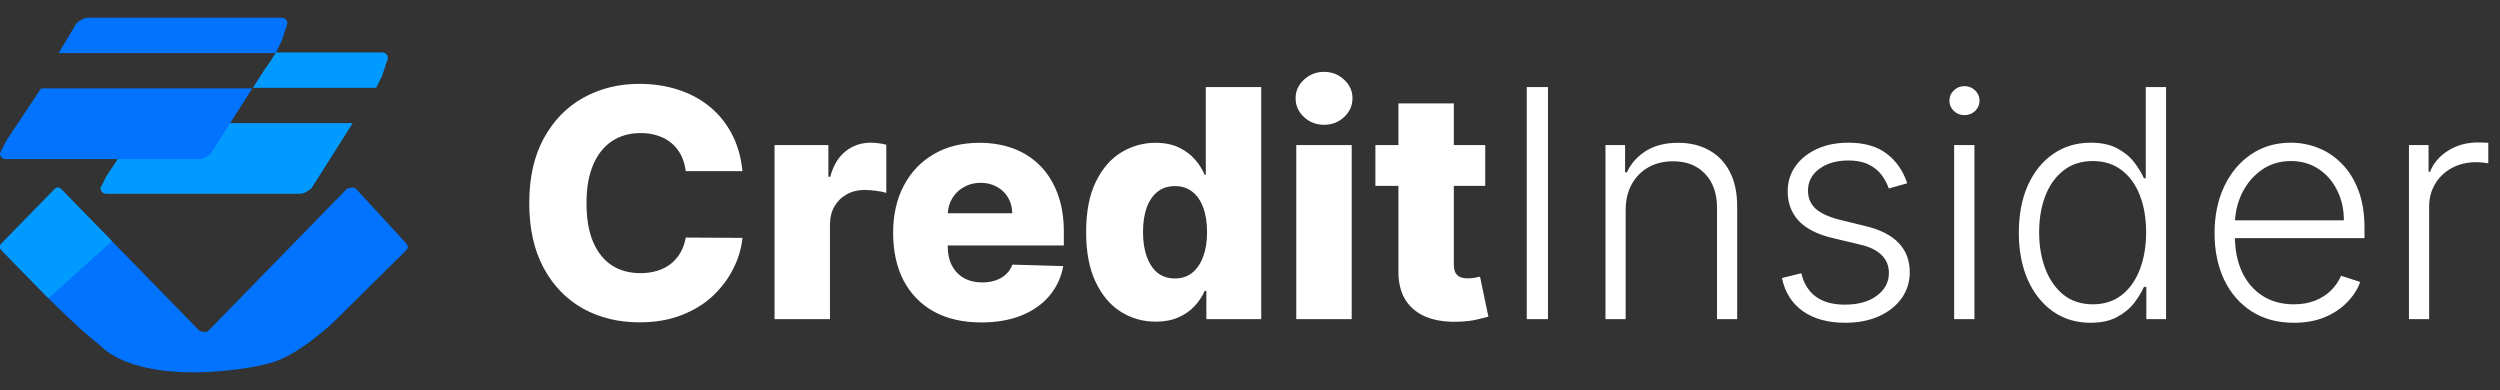
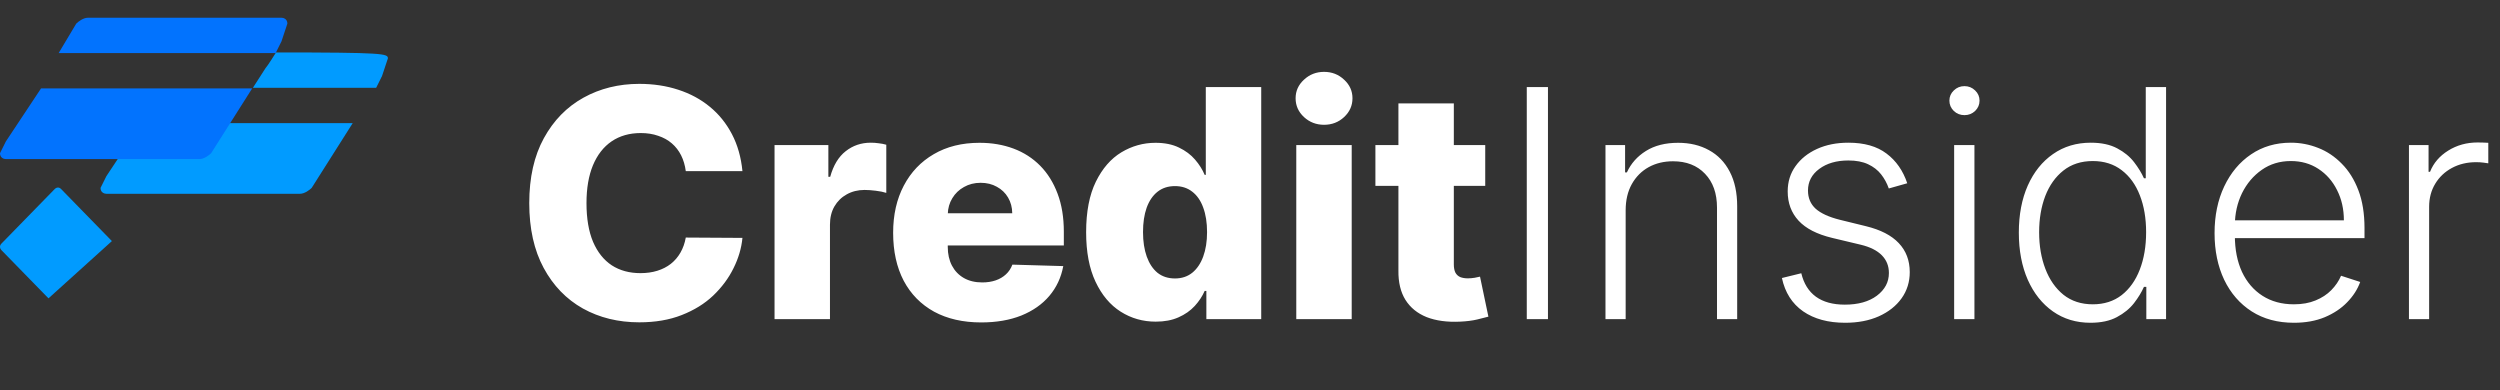
<svg xmlns="http://www.w3.org/2000/svg" width="141" height="22" viewBox="0 0 141 22" fill="none">
  <rect x="0" y="0" width="141" height="22" fill="#333333" stroke="none" />
  <g clip-path="url(#clip0_599_26105)">
-     <path d="M14.264 4.951L14.973 3.847C15.084 3.737 15.567 2.958 15.567 2.958H21.547C21.657 2.958 21.878 3.024 21.878 3.29L21.547 4.286L21.216 4.951H14.264Z" fill="#019BFF" />
+     <path d="M14.264 4.951L14.973 3.847C15.084 3.737 15.567 2.958 15.567 2.958C21.657 2.958 21.878 3.024 21.878 3.29L21.547 4.286L21.216 4.951H14.264Z" fill="#019BFF" />
    <path d="M19.893 6.944L17.578 10.598C17.468 10.709 17.181 10.93 16.916 10.93H6.001C5.891 10.93 5.67 10.864 5.67 10.598L6.001 9.933L7.986 6.944H19.893Z" fill="#019BFF" />
    <path d="M3.308 2.993L4.3 1.332C4.41 1.221 4.697 1 4.962 1H15.877C15.987 1 16.208 1.066 16.208 1.332L15.877 2.329L15.546 2.993H3.308Z" fill="#0273FE" />
    <path d="M14.223 4.986L11.908 8.64C11.797 8.751 11.511 8.973 11.246 8.973H0.331C0.221 8.973 0 8.906 0 8.64L0.331 7.976L2.315 4.986H14.223Z" fill="#0273FE" />
-     <path d="M11.234 18.641L3.443 10.658C3.301 10.512 3.148 10.597 3.089 10.658L0.078 13.742C-0.063 13.887 0.019 14.045 0.078 14.105L2.734 16.827C3.018 17.117 4.724 18.785 5.61 19.451C7.278 21.16 10.967 20.994 11.225 21C11.165 20.991 13.409 20.986 15.307 20.456C16.866 20.02 18.793 18.183 18.793 18.183C18.793 18.183 22.78 14.25 22.922 14.105C23.063 13.96 22.981 13.803 22.922 13.742L20.088 10.658C19.947 10.512 19.675 10.597 19.557 10.658L11.766 18.641C11.624 18.786 11.352 18.702 11.234 18.641Z" fill="#0273FE" />
    <path d="M0.078 14.105L2.734 16.827L6.311 13.597L3.443 10.658C3.301 10.512 3.148 10.597 3.089 10.658L0.078 13.742C-0.063 13.887 0.019 14.045 0.078 14.105Z" fill="#019BFF" />
  </g>
  <path d="M41.874 9.652H38.678C38.635 9.324 38.548 9.028 38.416 8.763C38.283 8.499 38.109 8.273 37.891 8.086C37.674 7.898 37.416 7.756 37.118 7.658C36.824 7.555 36.498 7.504 36.14 7.504C35.505 7.504 34.957 7.66 34.497 7.971C34.041 8.282 33.69 8.732 33.443 9.32C33.2 9.908 33.078 10.619 33.078 11.454C33.078 12.324 33.202 13.053 33.449 13.641C33.7 14.224 34.052 14.665 34.504 14.964C34.959 15.258 35.499 15.405 36.121 15.405C36.47 15.405 36.788 15.36 37.073 15.271C37.363 15.181 37.617 15.051 37.834 14.881C38.055 14.706 38.236 14.495 38.377 14.248C38.522 13.996 38.622 13.713 38.678 13.398L41.874 13.417C41.818 13.996 41.65 14.568 41.369 15.13C41.092 15.693 40.71 16.206 40.224 16.671C39.739 17.131 39.146 17.497 38.447 17.77C37.753 18.043 36.956 18.179 36.057 18.179C34.872 18.179 33.811 17.919 32.874 17.399C31.94 16.875 31.203 16.112 30.662 15.111C30.121 14.109 29.85 12.891 29.85 11.454C29.85 10.014 30.125 8.793 30.675 7.792C31.224 6.79 31.968 6.03 32.906 5.51C33.843 4.99 34.894 4.73 36.057 4.73C36.849 4.73 37.582 4.841 38.256 5.062C38.929 5.28 39.521 5.599 40.033 6.021C40.544 6.439 40.959 6.952 41.279 7.562C41.599 8.171 41.797 8.868 41.874 9.652ZM43.684 18V8.182H46.72V9.972H46.823C47.002 9.324 47.294 8.842 47.698 8.527C48.103 8.207 48.574 8.048 49.111 8.048C49.256 8.048 49.405 8.058 49.558 8.08C49.712 8.097 49.855 8.124 49.987 8.163V10.879C49.837 10.828 49.642 10.788 49.399 10.758C49.16 10.728 48.947 10.713 48.759 10.713C48.389 10.713 48.054 10.796 47.756 10.962C47.462 11.124 47.23 11.352 47.059 11.646C46.893 11.936 46.81 12.277 46.81 12.669V18H43.684ZM55.34 18.185C54.313 18.185 53.427 17.983 52.681 17.578C51.94 17.169 51.368 16.587 50.968 15.833C50.572 15.075 50.373 14.173 50.373 13.129C50.373 12.115 50.574 11.229 50.974 10.47C51.375 9.707 51.94 9.115 52.668 8.693C53.397 8.267 54.255 8.054 55.244 8.054C55.943 8.054 56.582 8.163 57.162 8.38C57.741 8.597 58.242 8.919 58.664 9.345C59.086 9.771 59.414 10.298 59.648 10.924C59.883 11.546 60 12.26 60 13.065V13.845H51.466V12.03H57.091C57.087 11.697 57.008 11.401 56.855 11.141C56.702 10.881 56.491 10.679 56.222 10.534C55.958 10.385 55.653 10.31 55.308 10.31C54.959 10.31 54.645 10.389 54.368 10.547C54.091 10.7 53.872 10.911 53.71 11.18C53.548 11.444 53.463 11.744 53.454 12.081V13.928C53.454 14.329 53.533 14.68 53.691 14.983C53.849 15.281 54.072 15.514 54.362 15.68C54.652 15.846 54.997 15.929 55.398 15.929C55.675 15.929 55.926 15.891 56.152 15.814C56.378 15.737 56.572 15.624 56.733 15.475C56.895 15.326 57.017 15.143 57.098 14.925L59.968 15.008C59.849 15.652 59.587 16.212 59.182 16.69C58.781 17.163 58.255 17.531 57.603 17.796C56.951 18.055 56.197 18.185 55.34 18.185ZM65.182 18.141C64.458 18.141 63.799 17.953 63.207 17.578C62.615 17.203 62.142 16.641 61.788 15.891C61.434 15.141 61.258 14.21 61.258 13.097C61.258 11.943 61.441 10.992 61.807 10.246C62.174 9.501 62.653 8.949 63.245 8.591C63.842 8.233 64.483 8.054 65.169 8.054C65.685 8.054 66.126 8.143 66.493 8.322C66.859 8.497 67.162 8.723 67.4 9C67.639 9.277 67.82 9.565 67.944 9.863H68.007V4.909H71.133V18H68.039V16.408H67.944C67.811 16.711 67.624 16.994 67.381 17.259C67.138 17.523 66.834 17.736 66.467 17.898C66.105 18.06 65.677 18.141 65.182 18.141ZM66.269 15.705C66.648 15.705 66.972 15.599 67.24 15.386C67.509 15.168 67.716 14.864 67.86 14.472C68.005 14.079 68.078 13.619 68.078 13.091C68.078 12.554 68.005 12.092 67.86 11.704C67.72 11.316 67.513 11.018 67.24 10.809C66.972 10.6 66.648 10.496 66.269 10.496C65.881 10.496 65.553 10.602 65.284 10.815C65.016 11.028 64.811 11.329 64.671 11.717C64.534 12.104 64.466 12.562 64.466 13.091C64.466 13.619 64.537 14.079 64.677 14.472C64.818 14.864 65.02 15.168 65.284 15.386C65.553 15.599 65.881 15.705 66.269 15.705ZM73.11 18V8.182H76.236V18H73.11ZM74.676 7.038C74.237 7.038 73.86 6.893 73.545 6.603C73.229 6.309 73.072 5.955 73.072 5.542C73.072 5.133 73.229 4.783 73.545 4.494C73.86 4.2 74.237 4.053 74.676 4.053C75.119 4.053 75.496 4.2 75.807 4.494C76.123 4.783 76.28 5.133 76.28 5.542C76.28 5.955 76.123 6.309 75.807 6.603C75.496 6.893 75.119 7.038 74.676 7.038ZM83.767 8.182V10.483H77.573V8.182H83.767ZM78.871 5.83H81.996V14.913C81.996 15.104 82.026 15.26 82.086 15.379C82.15 15.494 82.242 15.577 82.361 15.629C82.48 15.675 82.623 15.699 82.789 15.699C82.908 15.699 83.034 15.688 83.166 15.667C83.303 15.641 83.405 15.62 83.473 15.603L83.946 17.859C83.797 17.902 83.586 17.955 83.313 18.019C83.045 18.083 82.723 18.124 82.348 18.141C81.615 18.175 80.987 18.09 80.462 17.885C79.942 17.676 79.544 17.352 79.267 16.913C78.994 16.474 78.862 15.923 78.871 15.258V5.83ZM87.305 4.909V18H86.11V4.909H87.305ZM91.687 11.864V18H90.549V8.182H91.655V9.722H91.757C91.987 9.219 92.345 8.817 92.831 8.514C93.321 8.207 93.926 8.054 94.646 8.054C95.307 8.054 95.886 8.192 96.385 8.469C96.888 8.742 97.278 9.145 97.555 9.678C97.836 10.21 97.977 10.864 97.977 11.64V18H96.839V11.71C96.839 10.905 96.613 10.268 96.161 9.799C95.714 9.33 95.113 9.096 94.359 9.096C93.843 9.096 93.385 9.207 92.984 9.428C92.584 9.65 92.266 9.969 92.032 10.387C91.802 10.8 91.687 11.293 91.687 11.864ZM107.569 10.336L106.528 10.63C106.425 10.336 106.28 10.07 106.093 9.831C105.905 9.592 105.66 9.403 105.358 9.262C105.059 9.121 104.689 9.051 104.246 9.051C103.581 9.051 103.035 9.209 102.609 9.524C102.183 9.839 101.97 10.246 101.97 10.745C101.97 11.167 102.115 11.51 102.405 11.774C102.699 12.034 103.15 12.241 103.76 12.394L105.243 12.758C106.065 12.959 106.681 13.276 107.09 13.711C107.503 14.146 107.71 14.691 107.71 15.347C107.71 15.901 107.557 16.393 107.25 16.824C106.943 17.254 106.515 17.593 105.965 17.84C105.42 18.083 104.787 18.204 104.067 18.204C103.108 18.204 102.317 17.989 101.695 17.559C101.073 17.124 100.675 16.498 100.5 15.68L101.593 15.411C101.733 15.995 102.008 16.436 102.417 16.734C102.831 17.033 103.374 17.182 104.047 17.182C104.802 17.182 105.405 17.014 105.856 16.677C106.308 16.336 106.534 15.91 106.534 15.398C106.534 15.002 106.402 14.67 106.138 14.401C105.873 14.129 105.473 13.928 104.936 13.8L103.331 13.417C102.479 13.212 101.849 12.889 101.439 12.445C101.03 12.002 100.826 11.452 100.826 10.796C100.826 10.255 100.973 9.78 101.267 9.371C101.561 8.957 101.966 8.634 102.481 8.399C102.997 8.165 103.585 8.048 104.246 8.048C105.145 8.048 105.863 8.252 106.4 8.661C106.941 9.066 107.331 9.624 107.569 10.336ZM110.214 18V8.182H111.358V18H110.214ZM110.796 6.494C110.561 6.494 110.361 6.415 110.195 6.258C110.029 6.096 109.946 5.902 109.946 5.676C109.946 5.45 110.029 5.259 110.195 5.101C110.361 4.939 110.561 4.858 110.796 4.858C111.03 4.858 111.23 4.939 111.397 5.101C111.563 5.259 111.646 5.45 111.646 5.676C111.646 5.902 111.563 6.096 111.397 6.258C111.23 6.415 111.03 6.494 110.796 6.494ZM117.902 18.204C117.097 18.204 116.392 17.991 115.786 17.565C115.181 17.139 114.708 16.545 114.367 15.782C114.031 15.019 113.862 14.131 113.862 13.117C113.862 12.107 114.031 11.222 114.367 10.464C114.708 9.701 115.183 9.109 115.793 8.687C116.402 8.261 117.112 8.048 117.921 8.048C118.518 8.048 119.014 8.154 119.411 8.367C119.807 8.576 120.124 8.836 120.363 9.147C120.602 9.458 120.787 9.761 120.919 10.055H121.021V4.909H122.166V18H121.053V16.178H120.919C120.787 16.477 120.6 16.783 120.357 17.099C120.114 17.41 119.792 17.672 119.392 17.885C118.995 18.098 118.499 18.204 117.902 18.204ZM118.036 17.163C118.671 17.163 119.213 16.99 119.66 16.645C120.107 16.296 120.448 15.816 120.683 15.207C120.921 14.593 121.041 13.89 121.041 13.097C121.041 12.313 120.923 11.621 120.689 11.02C120.455 10.415 120.114 9.942 119.666 9.601C119.219 9.256 118.676 9.083 118.036 9.083C117.38 9.083 116.826 9.262 116.374 9.62C115.927 9.974 115.586 10.453 115.352 11.058C115.122 11.663 115.007 12.343 115.007 13.097C115.007 13.86 115.124 14.548 115.358 15.162C115.593 15.776 115.933 16.264 116.381 16.626C116.833 16.984 117.384 17.163 118.036 17.163ZM129.376 18.204C128.46 18.204 127.667 17.991 126.998 17.565C126.329 17.135 125.811 16.541 125.445 15.782C125.083 15.019 124.901 14.141 124.901 13.148C124.901 12.16 125.083 11.282 125.445 10.515C125.811 9.744 126.316 9.141 126.96 8.706C127.607 8.267 128.355 8.048 129.203 8.048C129.736 8.048 130.249 8.146 130.744 8.342C131.238 8.533 131.681 8.83 132.073 9.23C132.47 9.626 132.783 10.127 133.013 10.732C133.243 11.333 133.358 12.045 133.358 12.867V13.43H125.688V12.426H132.195C132.195 11.796 132.067 11.229 131.811 10.726C131.56 10.219 131.208 9.818 130.757 9.524C130.309 9.23 129.791 9.083 129.203 9.083C128.581 9.083 128.034 9.249 127.561 9.582C127.088 9.914 126.717 10.353 126.448 10.898C126.184 11.444 126.05 12.04 126.046 12.688V13.289C126.046 14.069 126.18 14.751 126.448 15.335C126.721 15.914 127.107 16.364 127.605 16.683C128.104 17.003 128.694 17.163 129.376 17.163C129.84 17.163 130.247 17.09 130.597 16.945C130.95 16.8 131.247 16.607 131.485 16.364C131.728 16.116 131.911 15.846 132.035 15.552L133.115 15.903C132.966 16.317 132.721 16.698 132.38 17.048C132.044 17.397 131.622 17.678 131.115 17.891C130.612 18.1 130.032 18.204 129.376 18.204ZM135.865 18V8.182H136.971V9.69H137.054C137.25 9.196 137.591 8.798 138.077 8.495C138.567 8.188 139.121 8.035 139.739 8.035C139.833 8.035 139.937 8.037 140.052 8.041C140.167 8.045 140.263 8.05 140.34 8.054V9.211C140.289 9.202 140.199 9.19 140.071 9.173C139.944 9.156 139.805 9.147 139.656 9.147C139.145 9.147 138.689 9.256 138.288 9.473C137.892 9.686 137.578 9.982 137.348 10.361C137.118 10.741 137.003 11.173 137.003 11.659V18H135.865Z" fill="white" />
  <defs>
    <clipPath id="clip0_599_26105">
      <rect width="23" height="20" fill="white" transform="translate(0 1)" />
    </clipPath>
  </defs>
</svg>